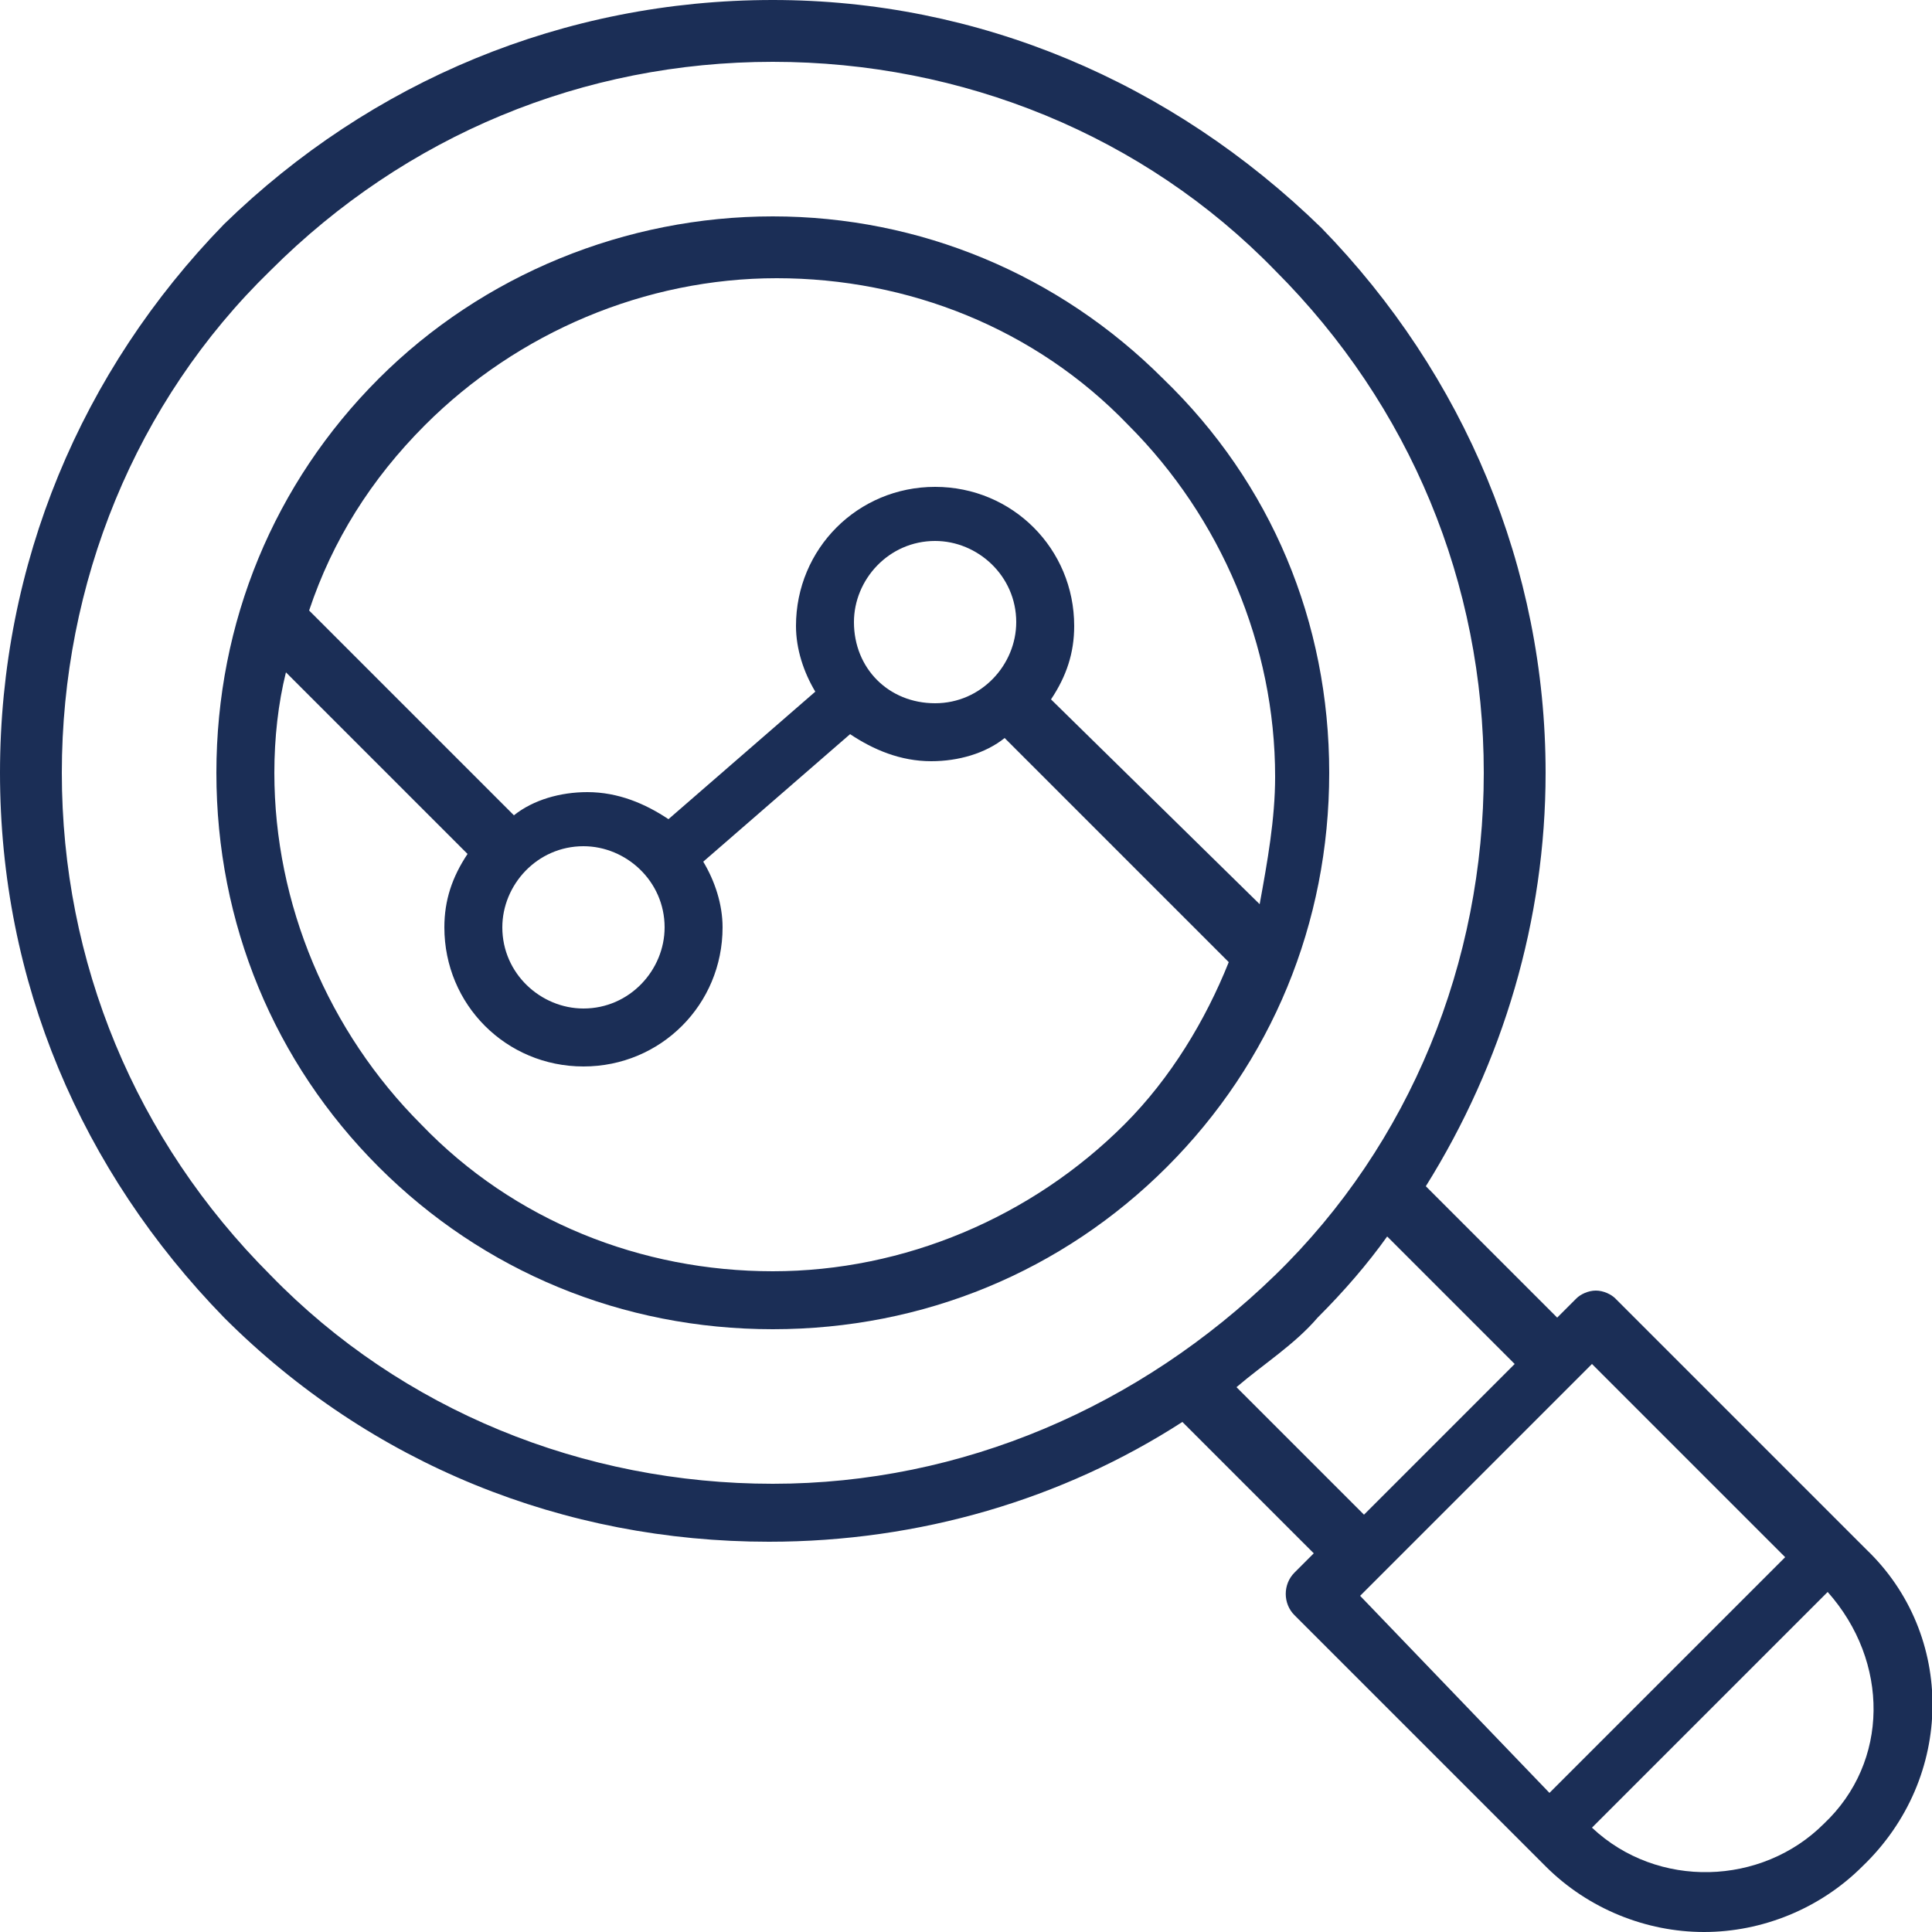
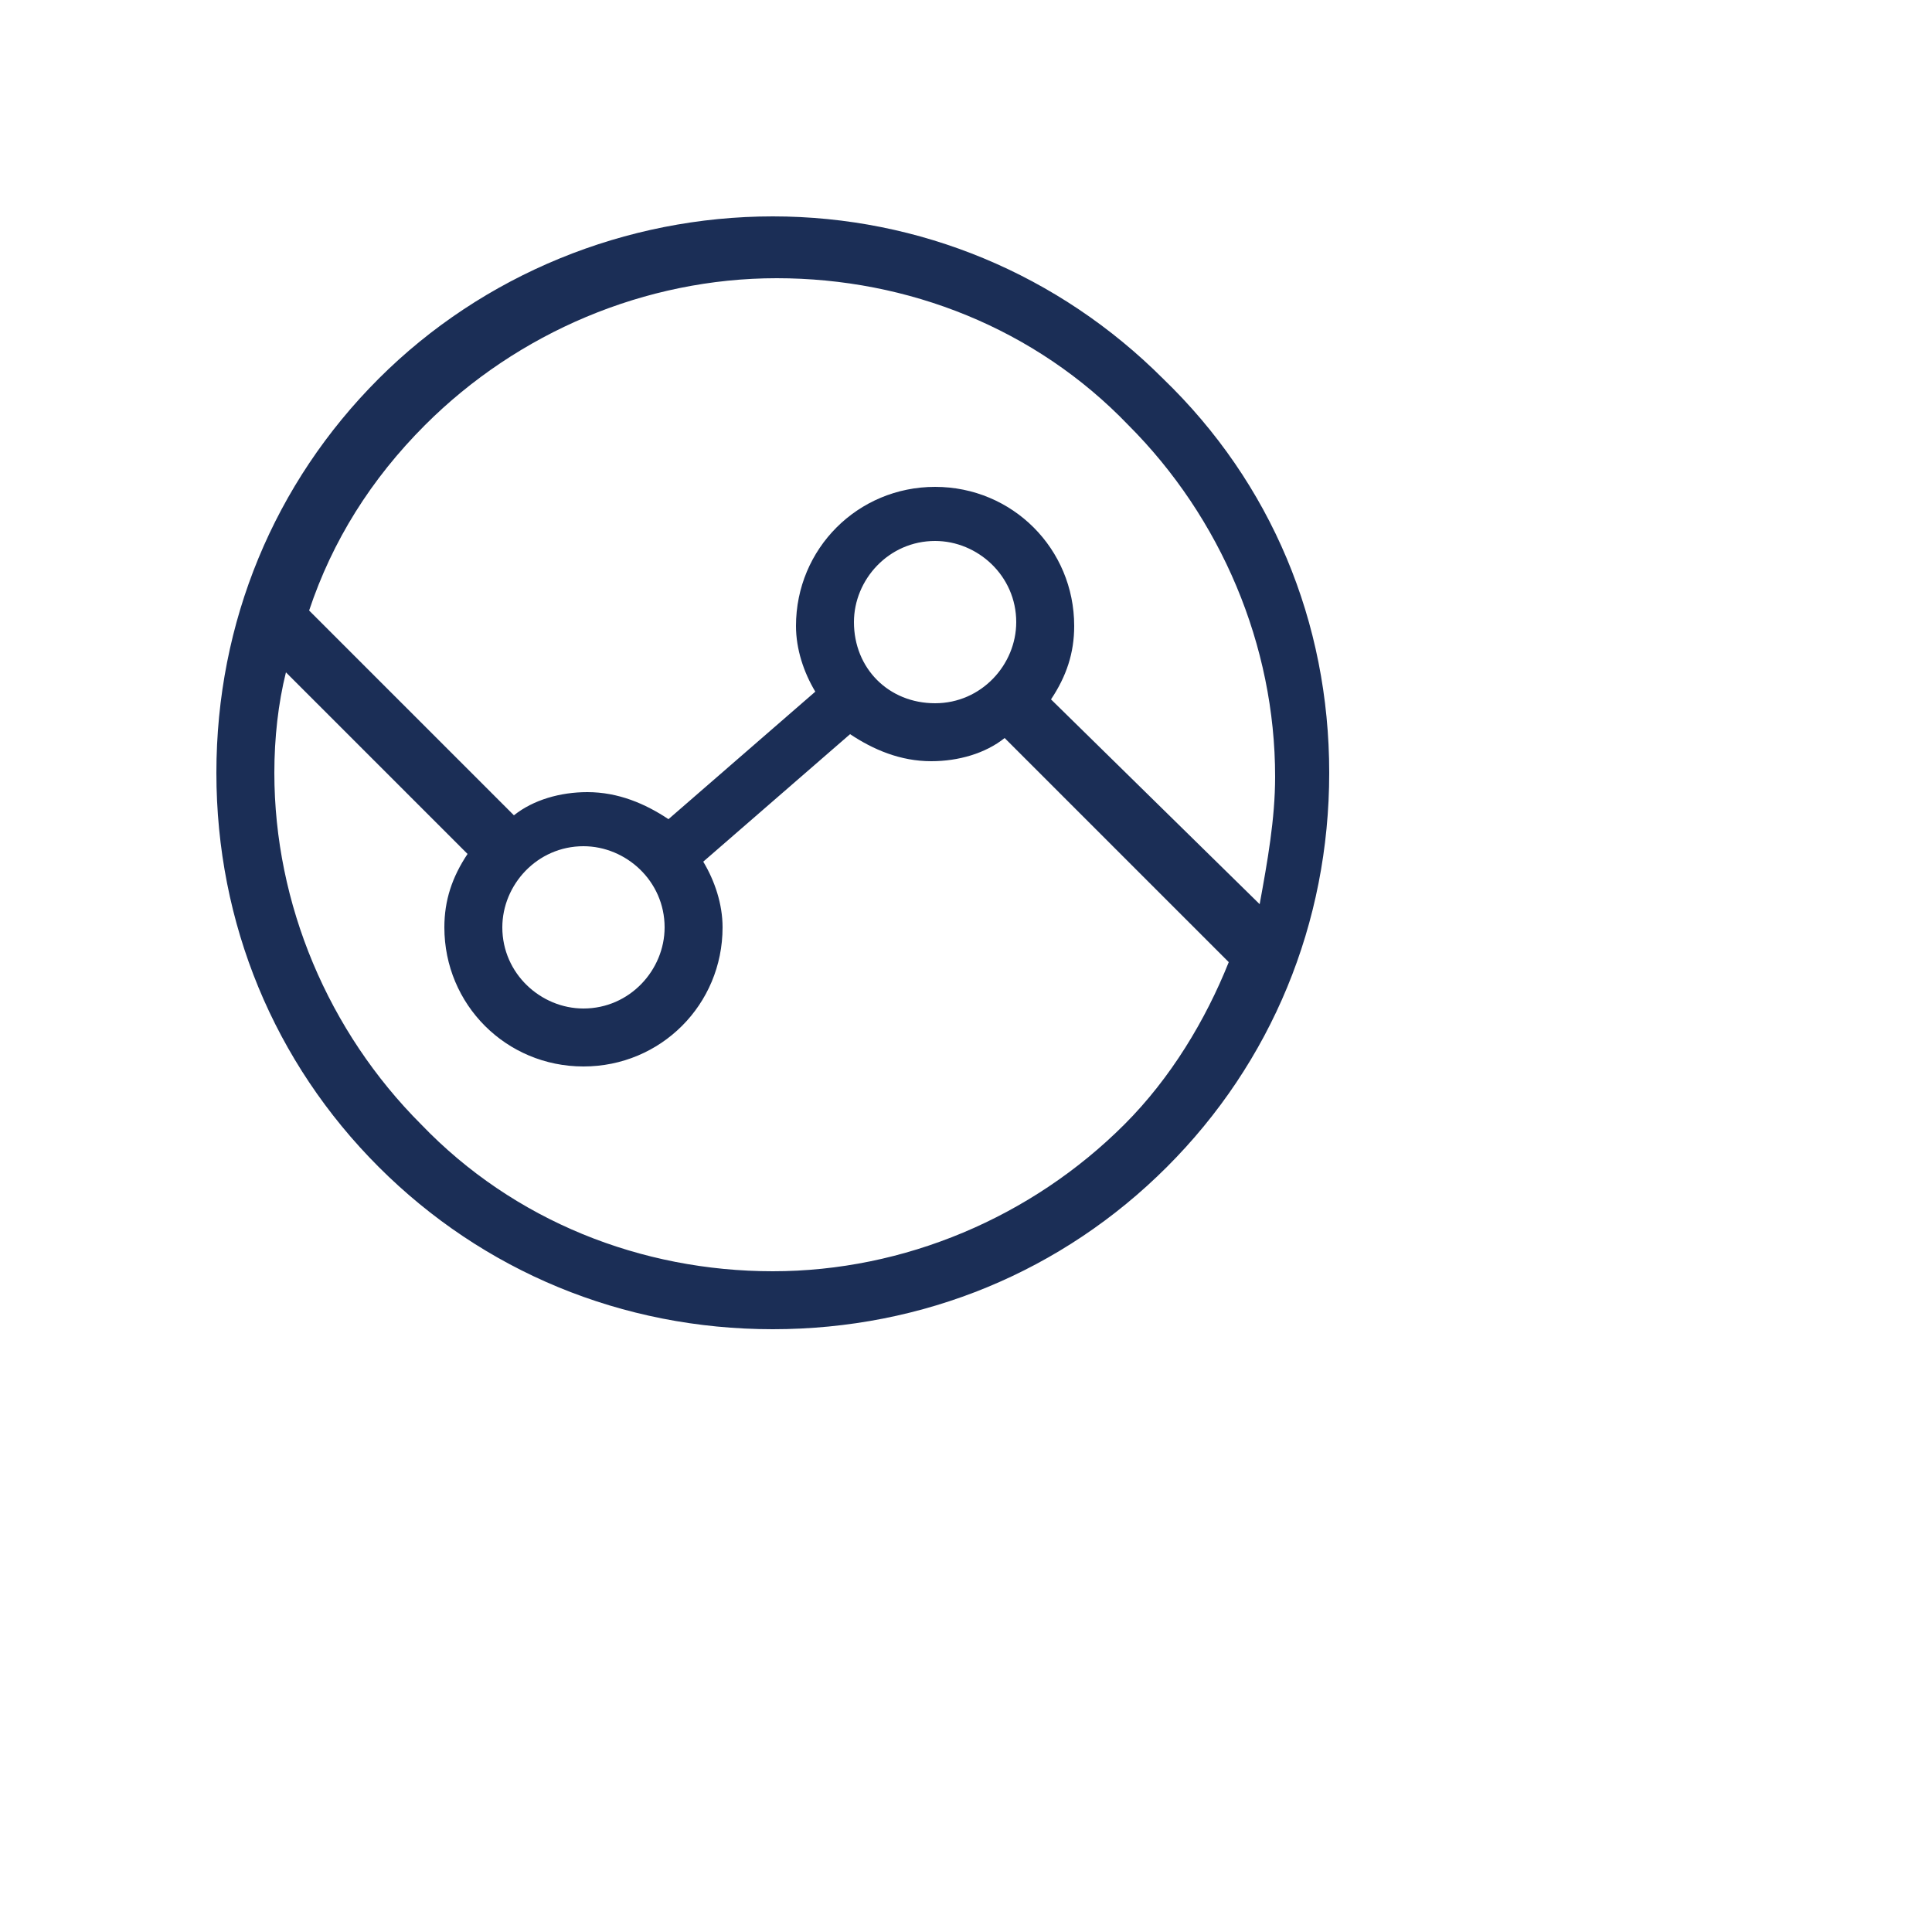
<svg xmlns="http://www.w3.org/2000/svg" version="1.1" id="Layer_1" x="0px" y="0px" viewBox="0 0 50 50" style="enable-background:new 0 0 50 50;" xml:space="preserve">
  <style type="text/css">
	.st0{fill:#1B2E56;}
</style>
  <g>
-     <path class="st0" d="M48.3,40.1l-6.5-6.5c-0.1-0.1-0.3-0.2-0.5-0.2c-0.2,0-0.4,0.1-0.5,0.2l-0.5,0.5l-3.4-3.4   c2-3.2,3.1-6.9,3.1-10.7c0-5.3-2.1-10.3-5.8-14.1C30.3,2.1,25.3,0,20,0C14.6,0,9.6,2.1,5.8,5.8C2.1,9.6,0,14.6,0,20   s2.1,10.3,5.8,14.1c3.8,3.8,8.8,5.8,14.1,5.8c3.9,0,7.6-1.1,10.7-3.1l3.4,3.4l-0.5,0.5c-0.3,0.3-0.3,0.8,0,1.1l6.5,6.5   c1.1,1.1,2.6,1.7,4.1,1.7c1.5,0,3-0.6,4.1-1.7C50.6,46,50.6,42.3,48.3,40.1z M20,38.4c-4.9,0-9.6-1.9-13-5.4   c-3.5-3.5-5.4-8.1-5.4-13c0-4.9,1.9-9.6,5.4-13c3.5-3.5,8.1-5.4,13-5.4c4.9,0,9.6,1.9,13,5.4c3.5,3.5,5.4,8.1,5.4,13   c0,4.9-1.9,9.6-5.4,13S24.9,38.4,20,38.4z M32,35.9c0.7-0.6,1.5-1.1,2.1-1.8c0.7-0.7,1.3-1.4,1.8-2.1l3.3,3.3l-3.9,3.9L32,35.9z    M35.2,41.3l0.5-0.5l5-5l0.5-0.5l5,5l-6.1,6.1L35.2,41.3z M47.2,47.2c-1.6,1.6-4.3,1.7-6,0.1l6.1-6.1C48.9,43,48.9,45.6,47.2,47.2z   " />
-     <path class="st0" d="M30.1,9.8C27.4,7.1,23.8,5.6,20,5.6S12.5,7.1,9.8,9.8C7.1,12.5,5.6,16.1,5.6,20s1.5,7.5,4.2,10.2   c2.7,2.7,6.3,4.2,10.2,4.2s7.5-1.5,10.2-4.2c2.7-2.7,4.2-6.3,4.2-10.2S32.9,12.5,30.1,9.8z M29.1,29.1c-2.4,2.4-5.7,3.8-9.1,3.8   c-3.4,0-6.7-1.3-9.1-3.8c-2.4-2.4-3.8-5.7-3.8-9.1c0-0.9,0.1-1.8,0.3-2.6l4.7,4.7c-0.4,0.6-0.6,1.2-0.6,1.9c0,2,1.6,3.6,3.6,3.6   c2,0,3.6-1.6,3.6-3.6c0-0.6-0.2-1.2-0.5-1.7L22,19c0.6,0.4,1.3,0.7,2.1,0.7c0.7,0,1.4-0.2,1.9-0.6l5.8,5.8   C31.2,26.4,30.3,27.9,29.1,29.1z M13,24c0-1.1,0.9-2.1,2.1-2.1c1.1,0,2.1,0.9,2.1,2.1c0,1.1-0.9,2.1-2.1,2.1C14,26.1,13,25.2,13,24   z M22.1,16.1c0-1.1,0.9-2.1,2.1-2.1c1.1,0,2.1,0.9,2.1,2.1c0,1.1-0.9,2.1-2.1,2.1C23,18.2,22.1,17.3,22.1,16.1z M27.2,18.1   c0.4-0.6,0.6-1.2,0.6-1.9c0-2-1.6-3.6-3.6-3.6c-2,0-3.6,1.6-3.6,3.6c0,0.6,0.2,1.2,0.5,1.7l-3.8,3.3c-0.6-0.4-1.3-0.7-2.1-0.7   c-0.7,0-1.4,0.2-1.9,0.6l-5.3-5.3c0.6-1.8,1.6-3.4,3-4.8c2.4-2.4,5.7-3.8,9.1-3.8c3.4,0,6.7,1.3,9.1,3.8c2.4,2.4,3.8,5.7,3.8,9.1   c0,1.1-0.2,2.2-0.4,3.3L27.2,18.1z" />
+     <path class="st0" d="M30.1,9.8C27.4,7.1,23.8,5.6,20,5.6S12.5,7.1,9.8,9.8C7.1,12.5,5.6,16.1,5.6,20s1.5,7.5,4.2,10.2   c2.7,2.7,6.3,4.2,10.2,4.2s7.5-1.5,10.2-4.2c2.7-2.7,4.2-6.3,4.2-10.2S32.9,12.5,30.1,9.8z M29.1,29.1c-2.4,2.4-5.7,3.8-9.1,3.8   c-3.4,0-6.7-1.3-9.1-3.8c-2.4-2.4-3.8-5.7-3.8-9.1c0-0.9,0.1-1.8,0.3-2.6l4.7,4.7c-0.4,0.6-0.6,1.2-0.6,1.9c0,2,1.6,3.6,3.6,3.6   c2,0,3.6-1.6,3.6-3.6c0-0.6-0.2-1.2-0.5-1.7L22,19c0.6,0.4,1.3,0.7,2.1,0.7c0.7,0,1.4-0.2,1.9-0.6l5.8,5.8   C31.2,26.4,30.3,27.9,29.1,29.1z M13,24c0-1.1,0.9-2.1,2.1-2.1c1.1,0,2.1,0.9,2.1,2.1c0,1.1-0.9,2.1-2.1,2.1C14,26.1,13,25.2,13,24   M22.1,16.1c0-1.1,0.9-2.1,2.1-2.1c1.1,0,2.1,0.9,2.1,2.1c0,1.1-0.9,2.1-2.1,2.1C23,18.2,22.1,17.3,22.1,16.1z M27.2,18.1   c0.4-0.6,0.6-1.2,0.6-1.9c0-2-1.6-3.6-3.6-3.6c-2,0-3.6,1.6-3.6,3.6c0,0.6,0.2,1.2,0.5,1.7l-3.8,3.3c-0.6-0.4-1.3-0.7-2.1-0.7   c-0.7,0-1.4,0.2-1.9,0.6l-5.3-5.3c0.6-1.8,1.6-3.4,3-4.8c2.4-2.4,5.7-3.8,9.1-3.8c3.4,0,6.7,1.3,9.1,3.8c2.4,2.4,3.8,5.7,3.8,9.1   c0,1.1-0.2,2.2-0.4,3.3L27.2,18.1z" />
  </g>
</svg>